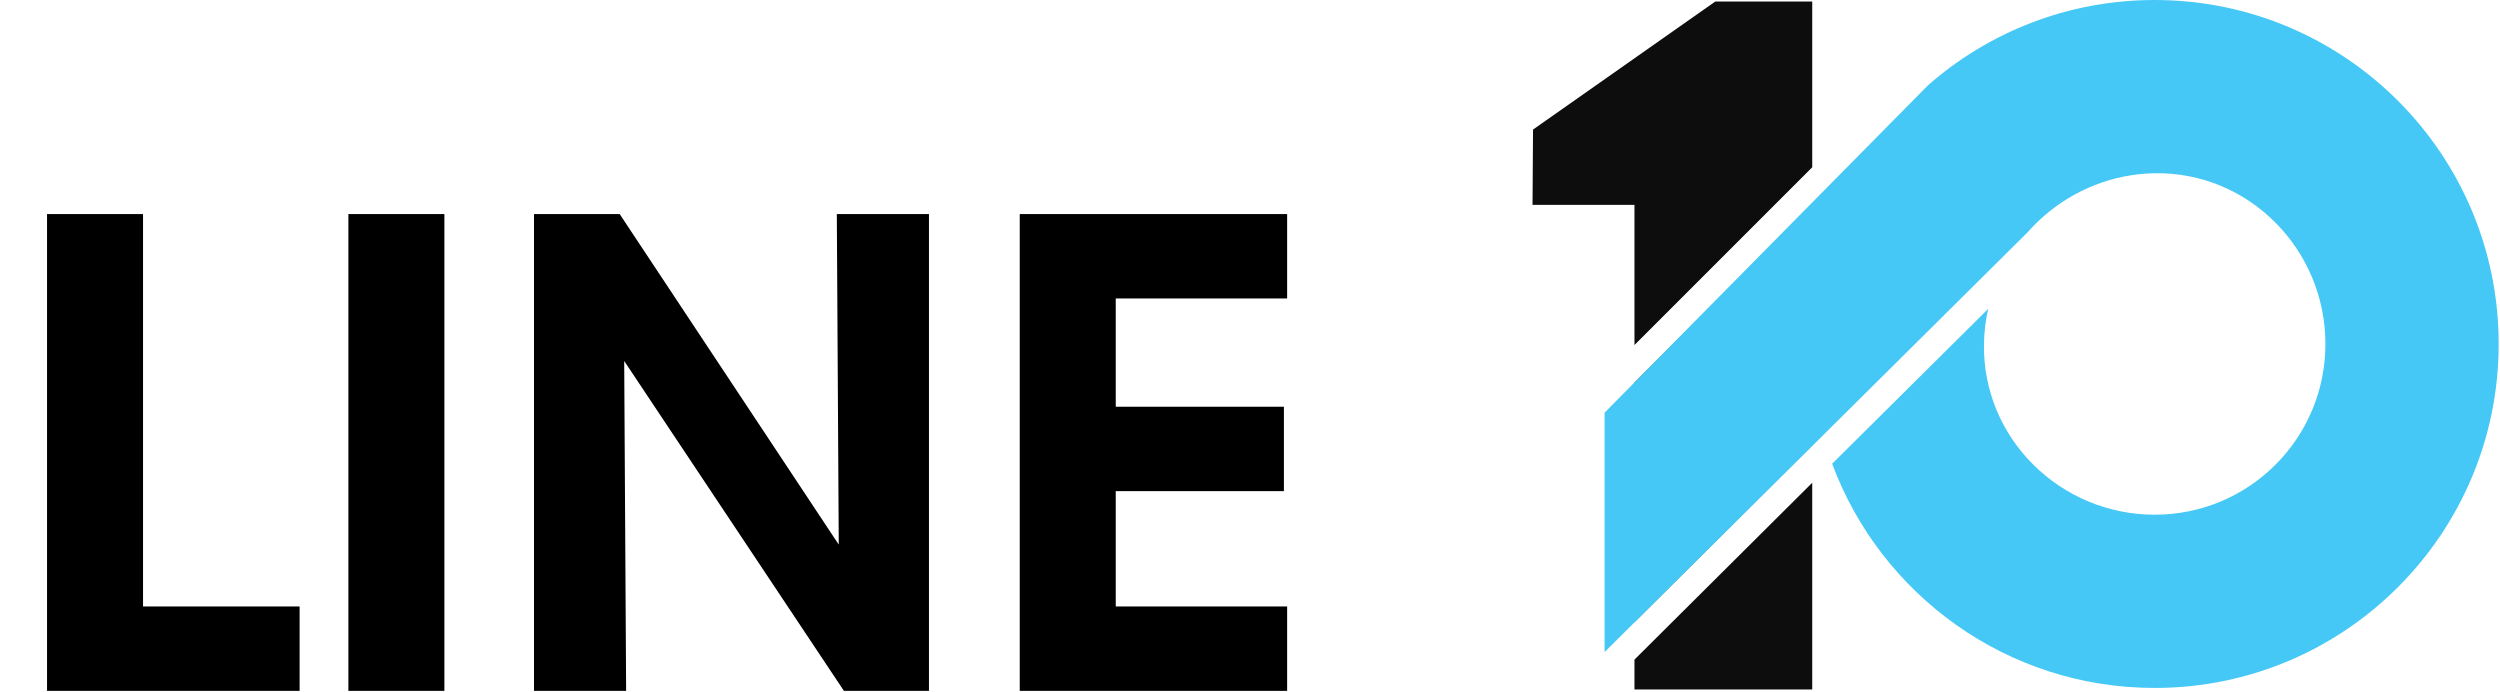
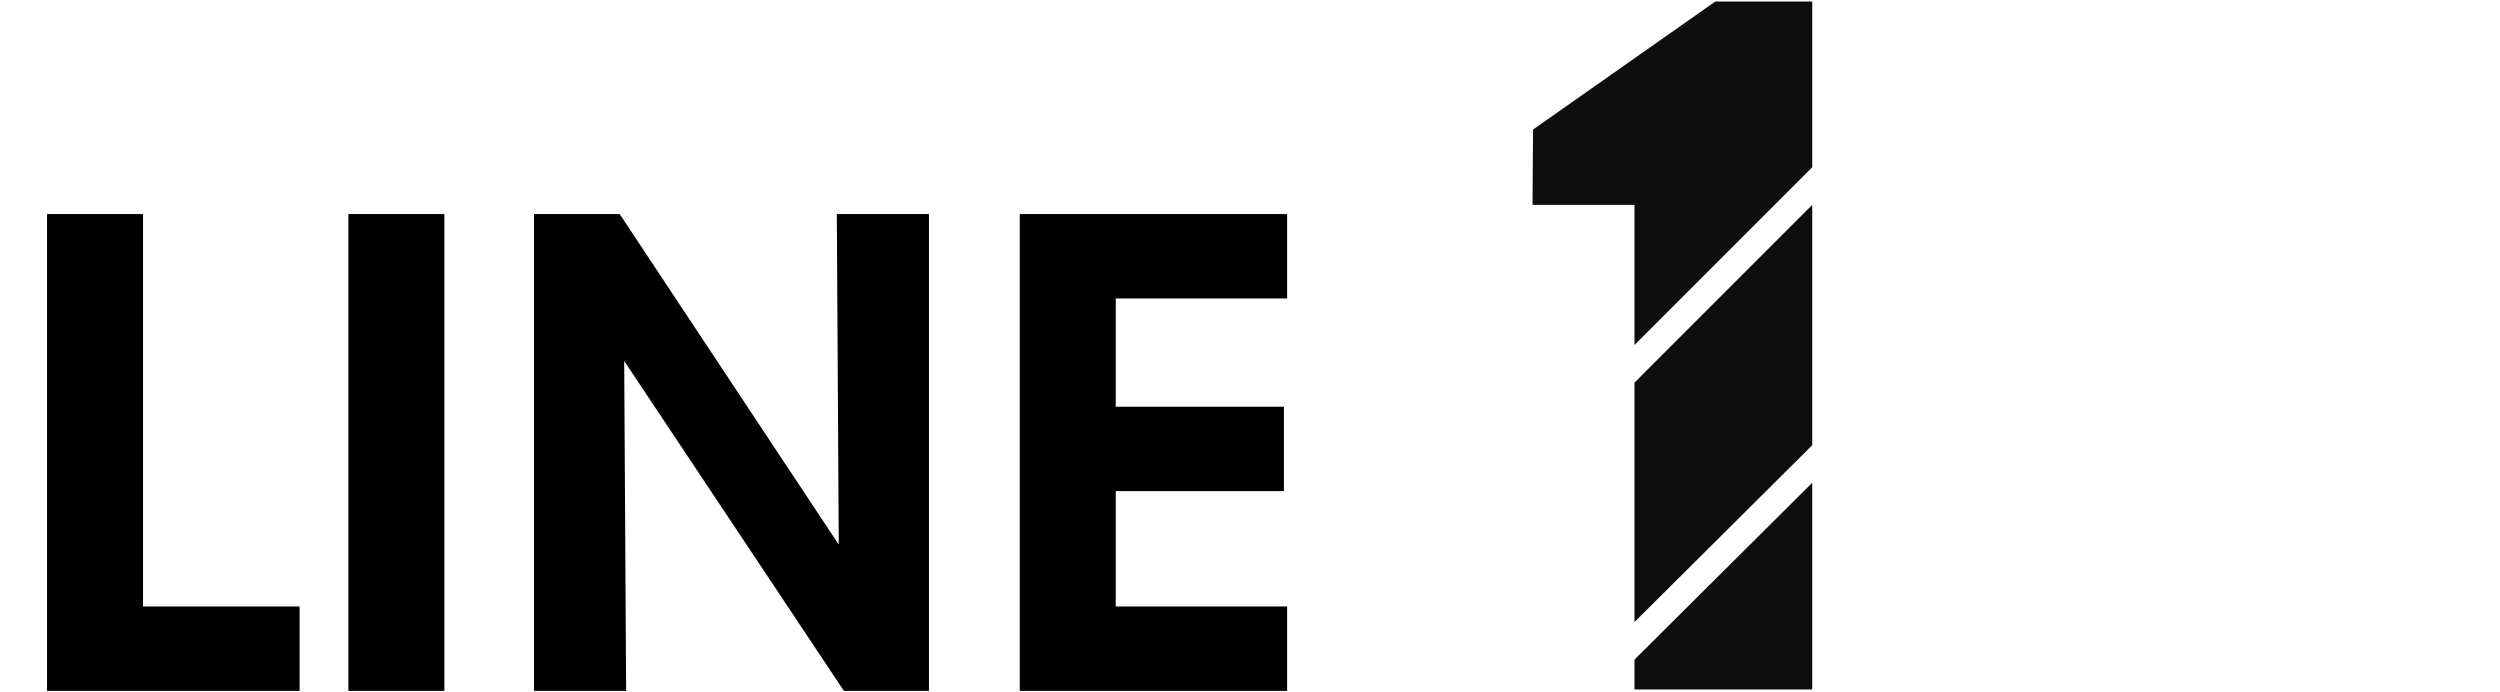
<svg xmlns="http://www.w3.org/2000/svg" width="834" height="231" viewBox="0 0 834 231" fill="none">
  <path d="M15.691 230.471H99.948V202.313H47.717V71.414H15.691V230.471ZM116.219 230.471H148.246V71.414H116.219V230.471ZM206.728 71.414H178.141V230.471H208.877L208.233 120.421L281.528 230.471H309.9V71.414H279.163L279.808 181.679L206.728 71.414ZM340.186 230.471H429.387V202.313H372.213V163.839H428.312V135.682H372.213V99.572H429.387V71.414H340.186V230.471Z" fill="black" />
  <g clip-path="url(#clip0_220_4607)">
-     <path fill-rule="evenodd" clip-rule="evenodd" d="M604.56 55.795V0.502H572.229L511.421 43.219L511.253 68.347H545.259V115.095L604.56 55.795ZM604.56 68.351L545.259 127.652V207.522L604.56 148.523V68.351ZM604.56 161.048L545.259 220.047V230H604.56V161.048Z" fill="#0D0D0D" />
-     <path d="M833.555 114.749C833.555 178.123 782.181 229.497 718.807 229.497C669.483 229.497 627.428 198.377 611.205 154.701L663.254 103.048C662.397 106.828 661.915 110.742 661.85 114.749C661.347 146.242 687.312 171.704 718.805 171.704C750.299 171.704 775.761 146.242 775.761 114.749C775.761 83.256 750.299 57.291 718.805 57.793C704.848 58.019 692.012 63.309 682.073 71.885L682.062 71.875L681.912 72.025C679.949 73.731 678.1 75.565 676.38 77.514L535.292 217.526V137.669L643.064 28.573L643.05 28.559C663.261 10.782 689.775 0 718.807 0C782.181 0 833.555 51.375 833.555 114.749Z" fill="#45C8F5" />
+     <path fill-rule="evenodd" clip-rule="evenodd" d="M604.56 55.795V0.502H572.229L511.421 43.219L511.253 68.347H545.259V115.095L604.56 55.795ZM604.56 68.351L545.259 127.652V207.522L604.56 148.523V68.351ZM604.56 161.048L545.259 220.047V230H604.56Z" fill="#0D0D0D" />
  </g>
  <defs>
    <clipPath id="clip0_220_4607">
      <rect width="322.301" height="230" fill="white" transform="translate(511.253)" />
    </clipPath>
  </defs>
</svg>